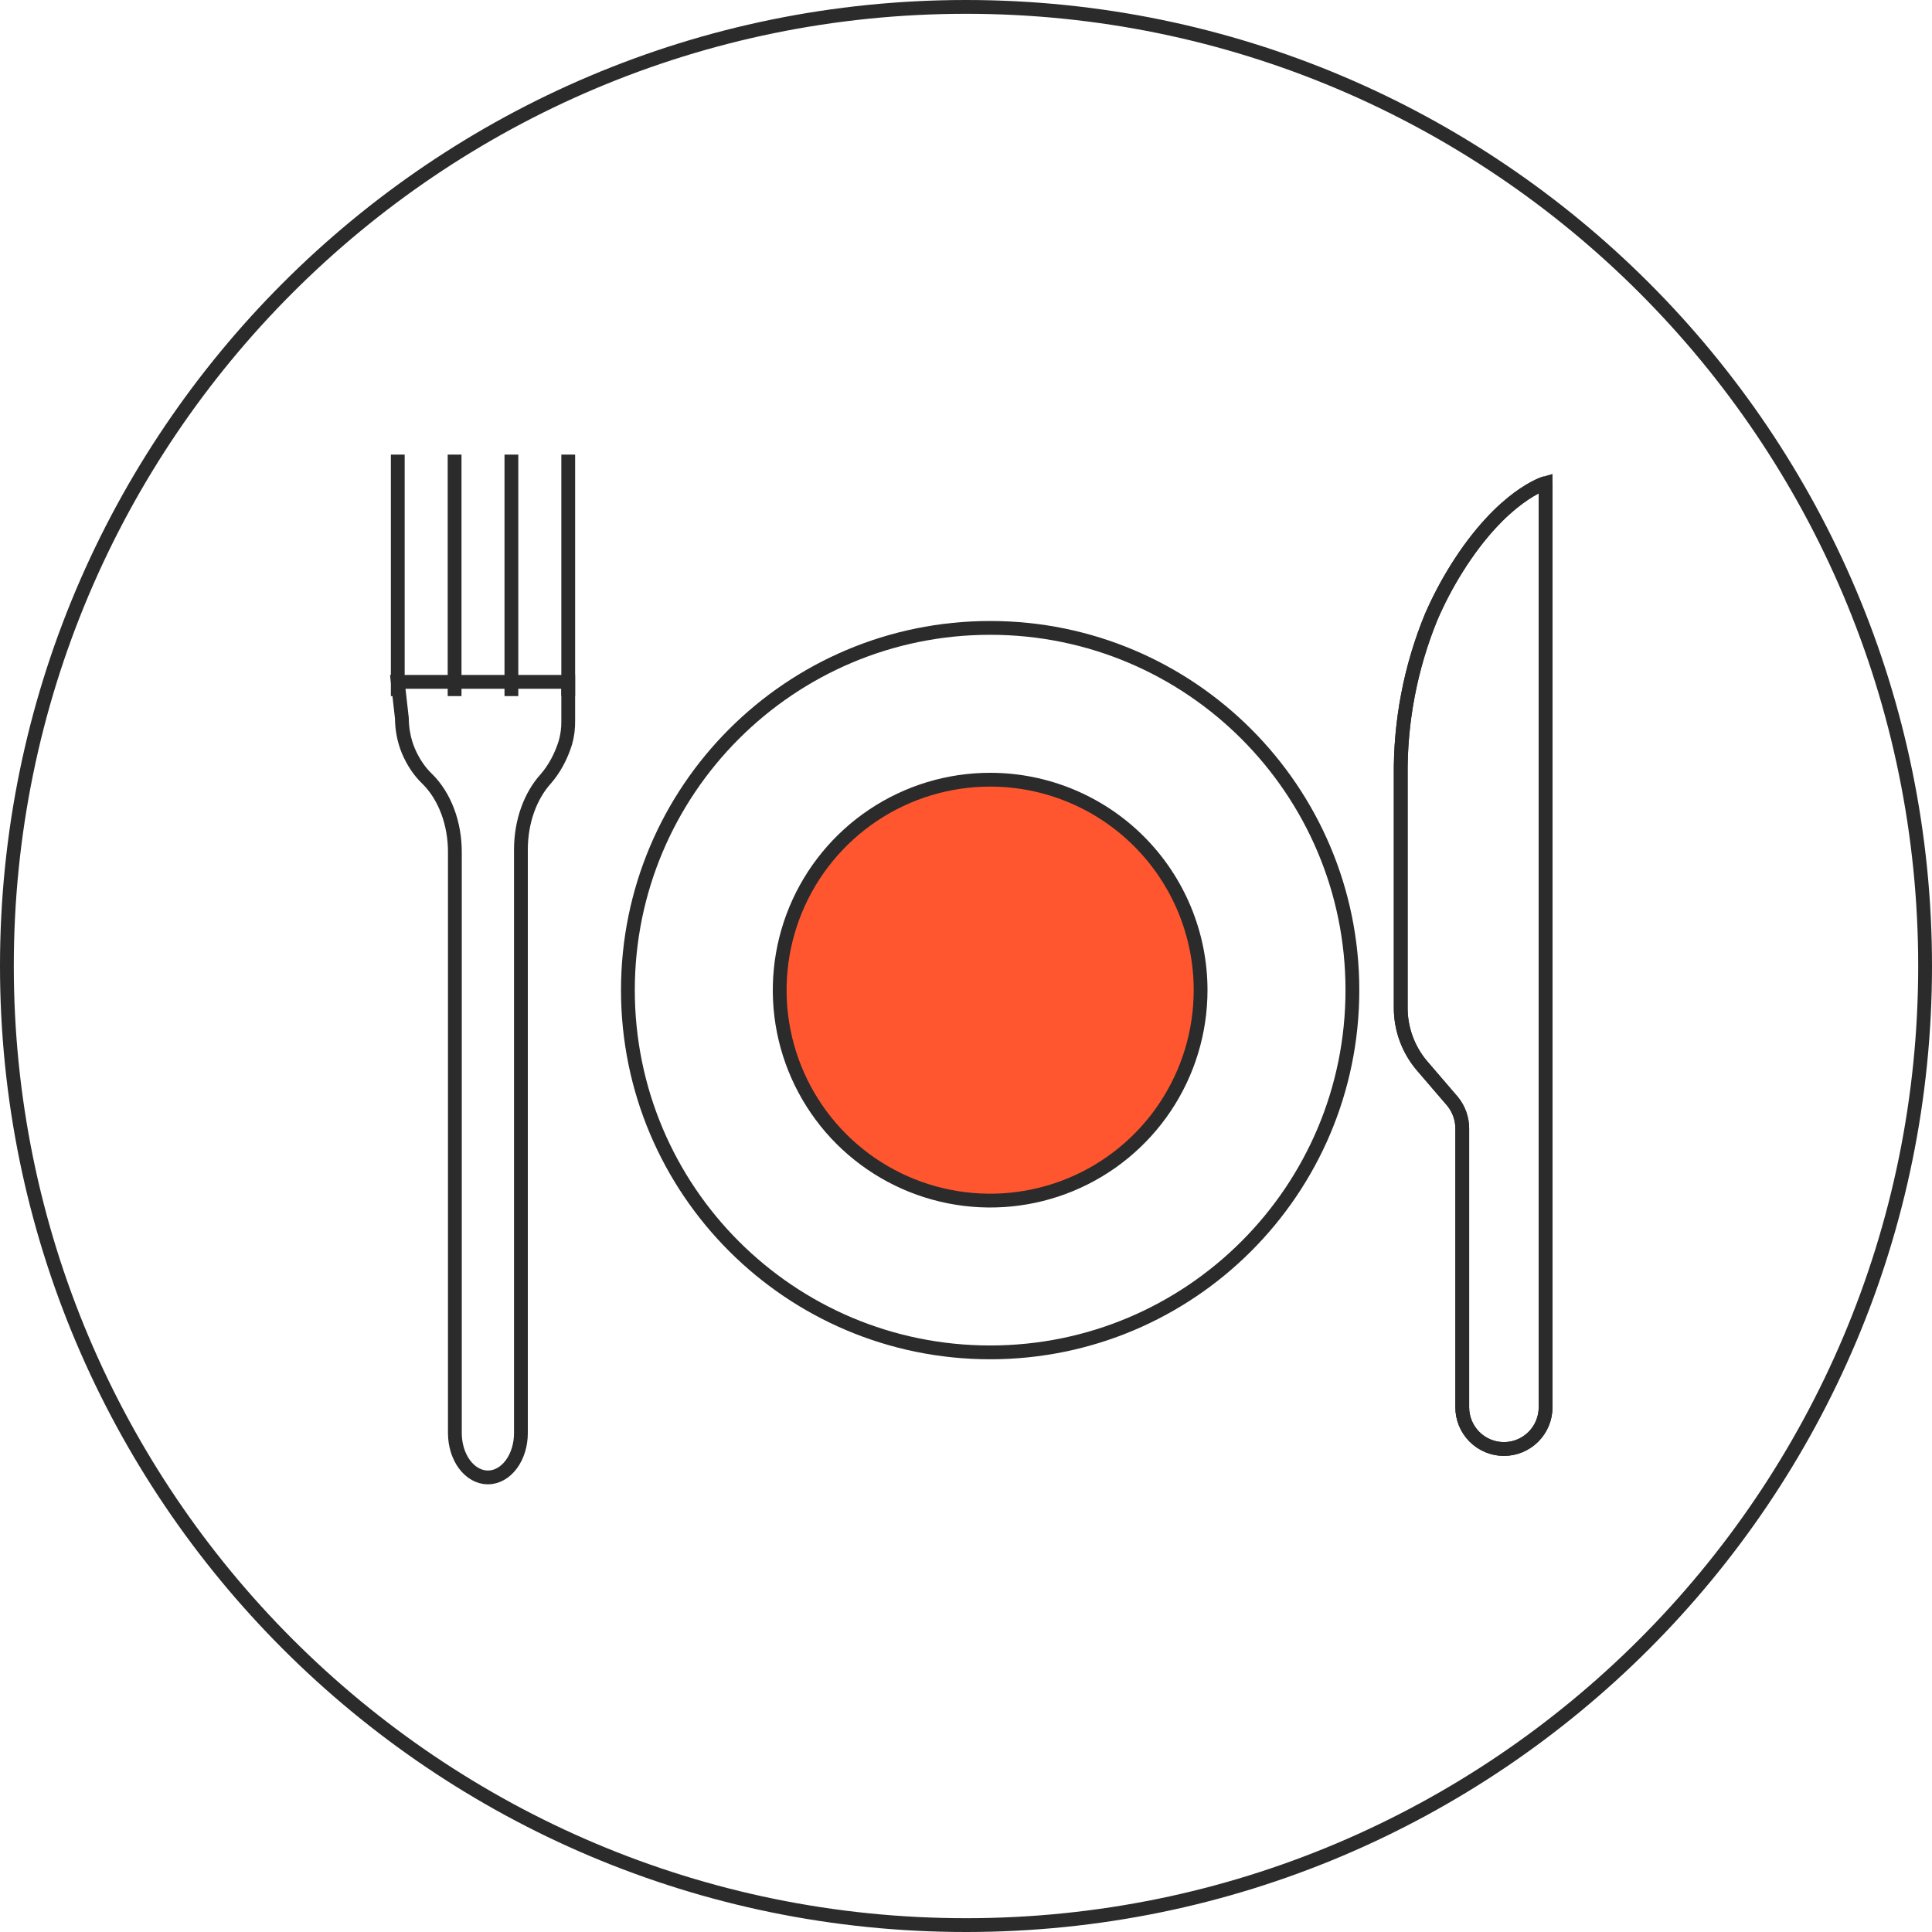
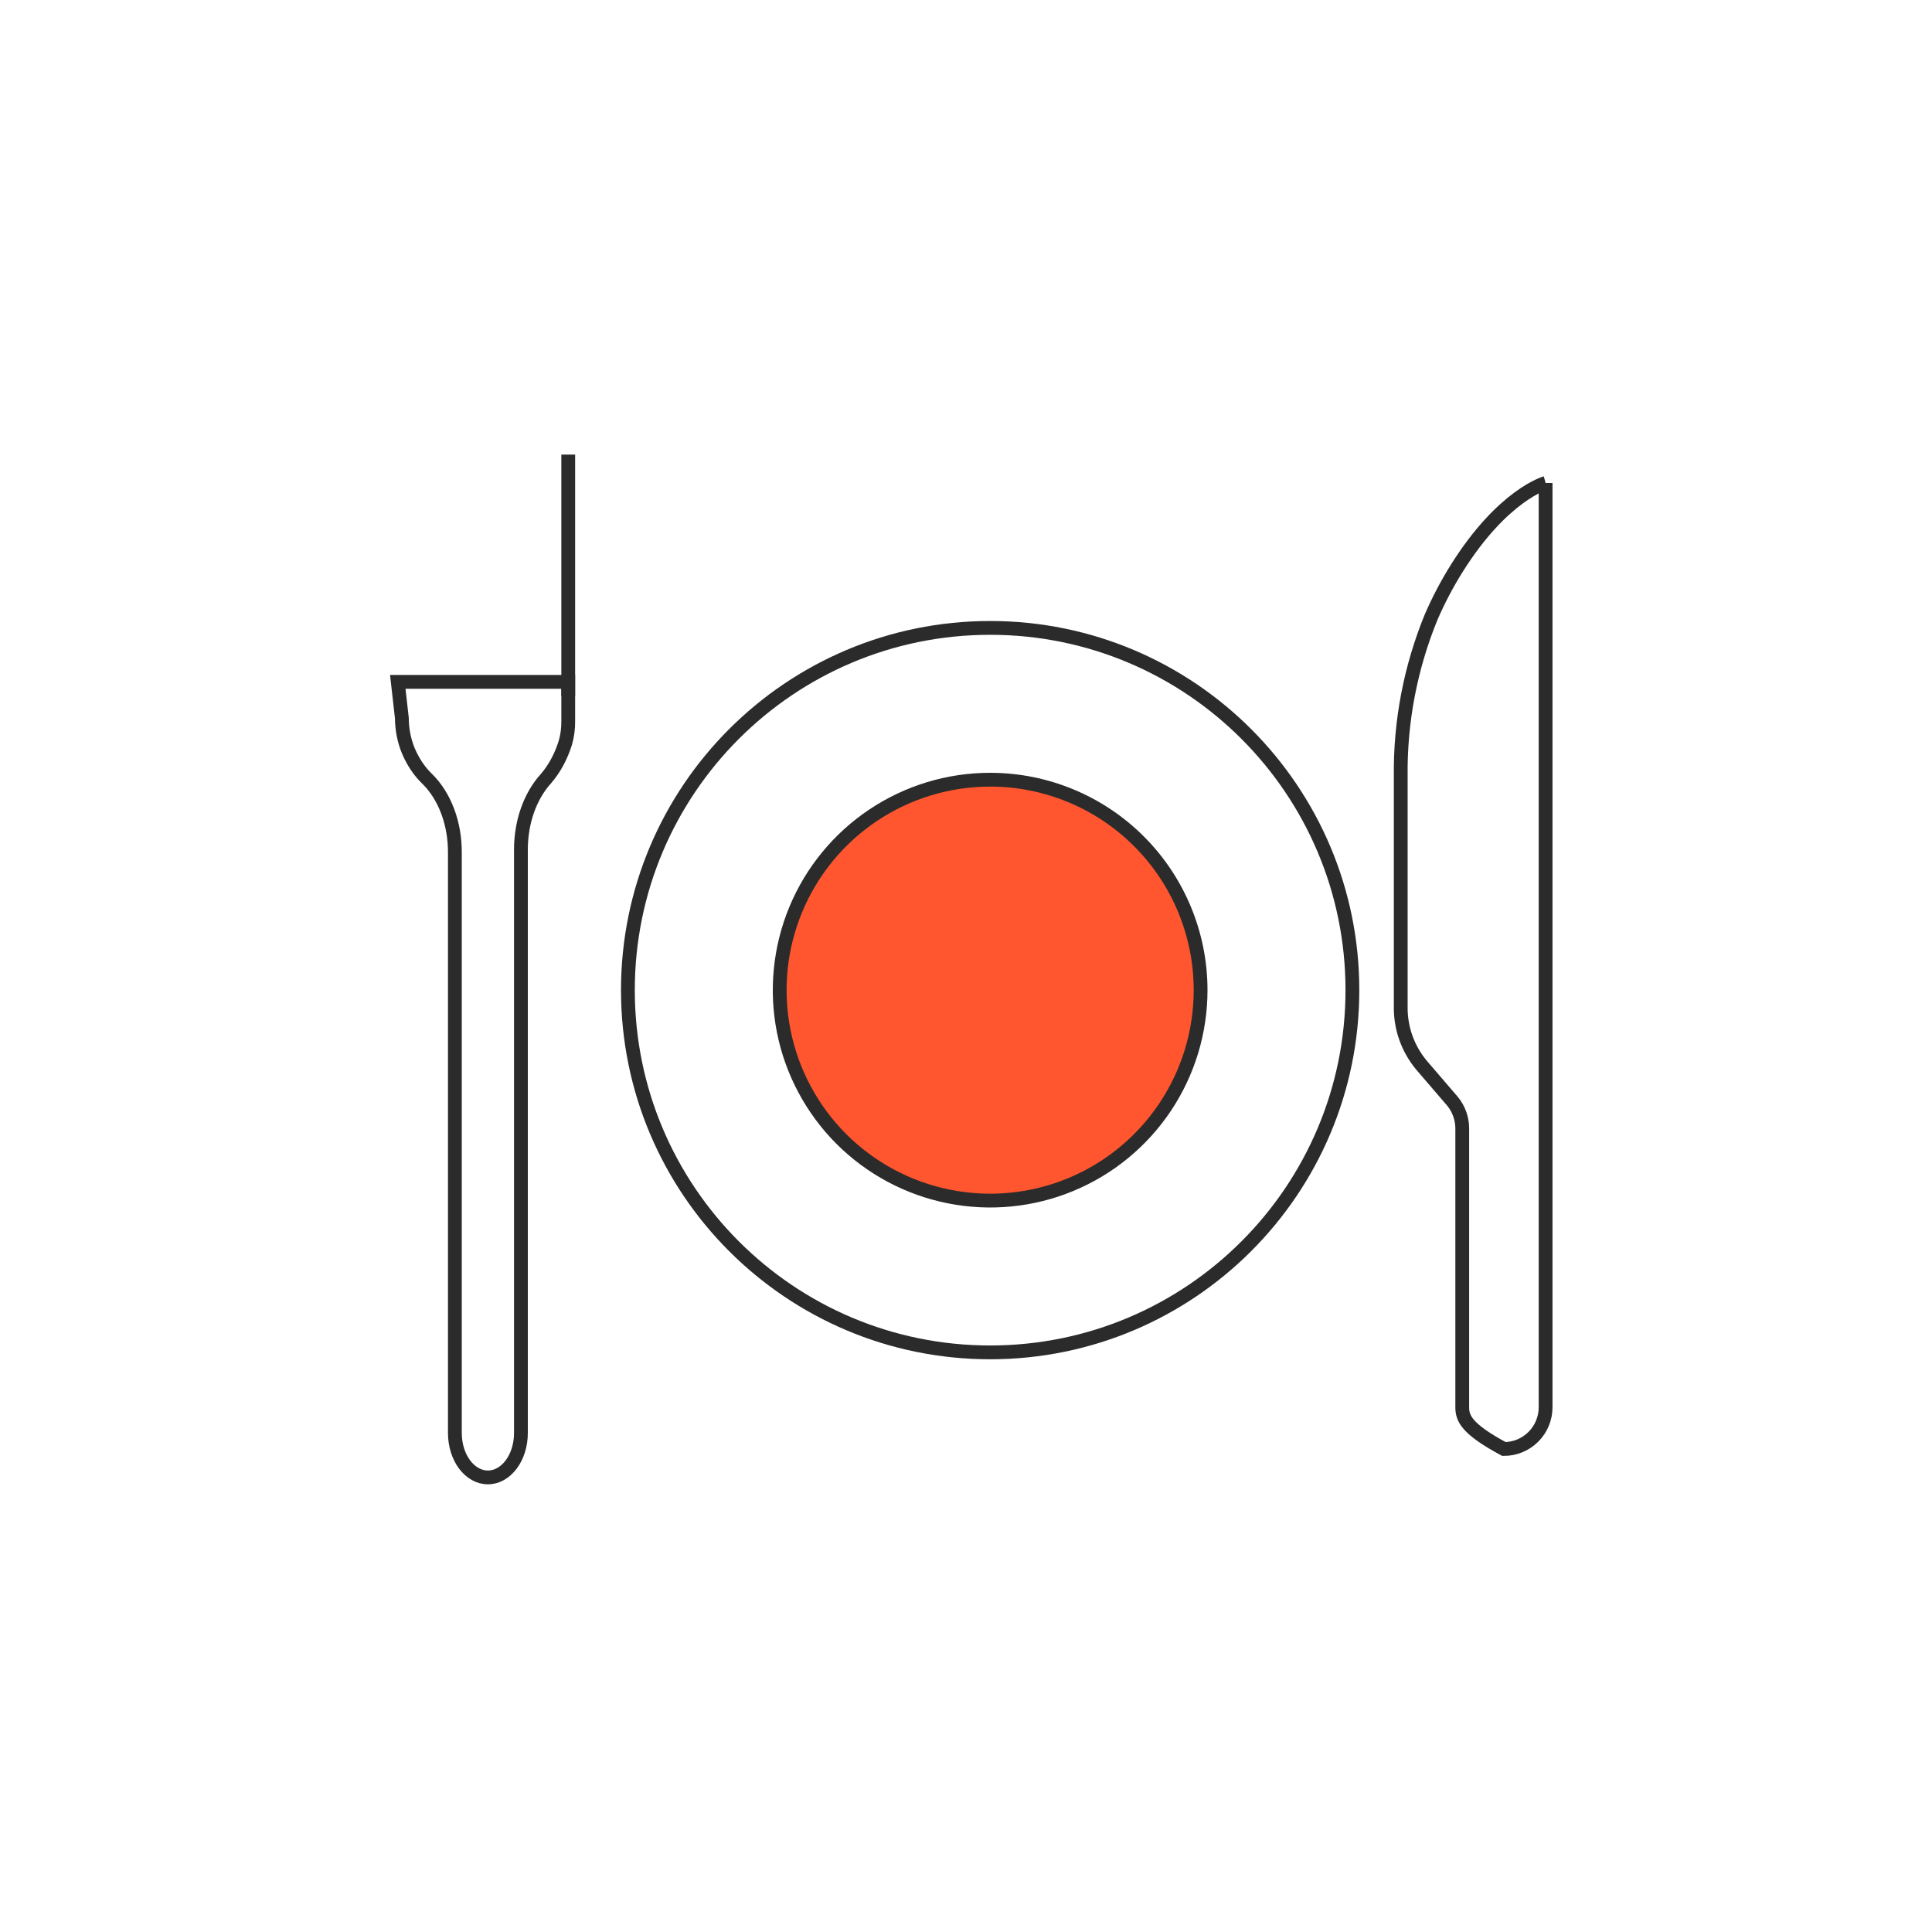
<svg xmlns="http://www.w3.org/2000/svg" width="70" height="70" viewBox="0 0 70 70" fill="none">
-   <path d="M69.75 35C69.75 54.192 54.192 69.75 35 69.75C15.808 69.75 0.25 54.192 0.25 35C0.25 15.808 15.808 0.25 35 0.25C54.192 0.25 69.75 15.808 69.75 35Z" stroke="#2B2B2B" stroke-width="0.5" />
  <path d="M35.875 48.999C43.124 48.999 49 43.123 49 35.874C49 28.626 43.124 22.75 35.875 22.75C28.626 22.75 22.75 28.626 22.75 35.874C22.75 43.123 28.626 48.999 35.875 48.999Z" stroke="#2B2B2B" stroke-width="0.5" stroke-miterlimit="10" />
  <path d="M43.5 35.875C43.5 37.383 43.053 38.857 42.215 40.111C41.377 41.365 40.186 42.343 38.793 42.92C37.4 43.497 35.867 43.648 34.387 43.353C32.908 43.059 31.55 42.333 30.483 41.267C29.417 40.2 28.691 38.842 28.396 37.363C28.102 35.883 28.253 34.35 28.83 32.957C29.407 31.564 30.385 30.373 31.639 29.535C32.893 28.697 34.367 28.25 35.875 28.25C37.897 28.25 39.837 29.053 41.267 30.483C42.697 31.913 43.5 33.853 43.5 35.875Z" fill="#FF562F" stroke="#2B2B2B" stroke-width="0.5" />
-   <path d="M56 17.5V50.988C56 51.389 55.841 51.773 55.558 52.057C55.274 52.341 54.89 52.5 54.49 52.5C54.089 52.5 53.705 52.341 53.422 52.057C53.139 51.773 52.98 51.389 52.98 50.988V40.883C52.979 40.526 52.855 40.181 52.63 39.905L51.506 38.596C51.017 38.012 50.749 37.274 50.751 36.512V28.122C50.729 26.143 51.105 24.18 51.856 22.35C52.119 21.744 52.427 21.158 52.777 20.598C54.453 17.924 56 17.5 56 17.5" stroke="#2B2B2B" stroke-width="0.5" stroke-miterlimit="10" />
-   <path d="M56 17.5V50.988C56 51.389 55.841 51.773 55.558 52.057C55.274 52.341 54.89 52.5 54.49 52.5C54.089 52.5 53.705 52.341 53.422 52.057C53.139 51.773 52.98 51.389 52.98 50.988V40.883C52.979 40.526 52.855 40.181 52.63 39.905L51.506 38.596C51.017 38.012 50.749 37.274 50.751 36.512V28.122C50.729 26.143 51.105 24.18 51.856 22.35C52.119 21.744 52.427 21.158 52.777 20.598C54.453 17.924 56 17.5 56 17.5Z" stroke="#2B2B2B" stroke-width="0.5" stroke-miterlimit="10" />
-   <path d="M14.412 25.221V16.471" stroke="#2B2B2B" stroke-width="0.5" stroke-miterlimit="10" />
+   <path d="M56 17.5V50.988C56 51.389 55.841 51.773 55.558 52.057C55.274 52.341 54.89 52.5 54.49 52.5C53.139 51.773 52.98 51.389 52.98 50.988V40.883C52.979 40.526 52.855 40.181 52.63 39.905L51.506 38.596C51.017 38.012 50.749 37.274 50.751 36.512V28.122C50.729 26.143 51.105 24.18 51.856 22.35C52.119 21.744 52.427 21.158 52.777 20.598C54.453 17.924 56 17.5 56 17.5" stroke="#2B2B2B" stroke-width="0.5" stroke-miterlimit="10" />
  <path d="M14.412 24.706H20.588V26.114C20.593 26.386 20.557 26.655 20.485 26.908C20.328 27.413 20.085 27.861 19.776 28.217V28.217C19.496 28.526 19.27 28.913 19.114 29.352C18.958 29.791 18.877 30.27 18.874 30.756V51.923C18.874 52.349 18.748 52.758 18.524 53.059C18.299 53.36 17.995 53.53 17.677 53.53C17.36 53.53 17.056 53.36 16.831 53.059C16.607 52.758 16.481 52.349 16.481 51.923V30.895C16.484 30.374 16.395 29.858 16.22 29.393C16.045 28.927 15.79 28.524 15.476 28.217C15.197 27.95 14.966 27.605 14.796 27.206C14.644 26.842 14.563 26.432 14.56 26.015L14.412 24.706Z" stroke="#2B2B2B" stroke-width="0.5" stroke-miterlimit="10" />
  <path d="M20.588 25.221V16.471" stroke="#2B2B2B" stroke-width="0.5" stroke-miterlimit="10" />
-   <path d="M18.529 25.221V16.471" stroke="#2B2B2B" stroke-width="0.5" stroke-miterlimit="10" />
-   <path d="M16.471 25.221V16.471" stroke="#2B2B2B" stroke-width="0.5" stroke-miterlimit="10" />
</svg>